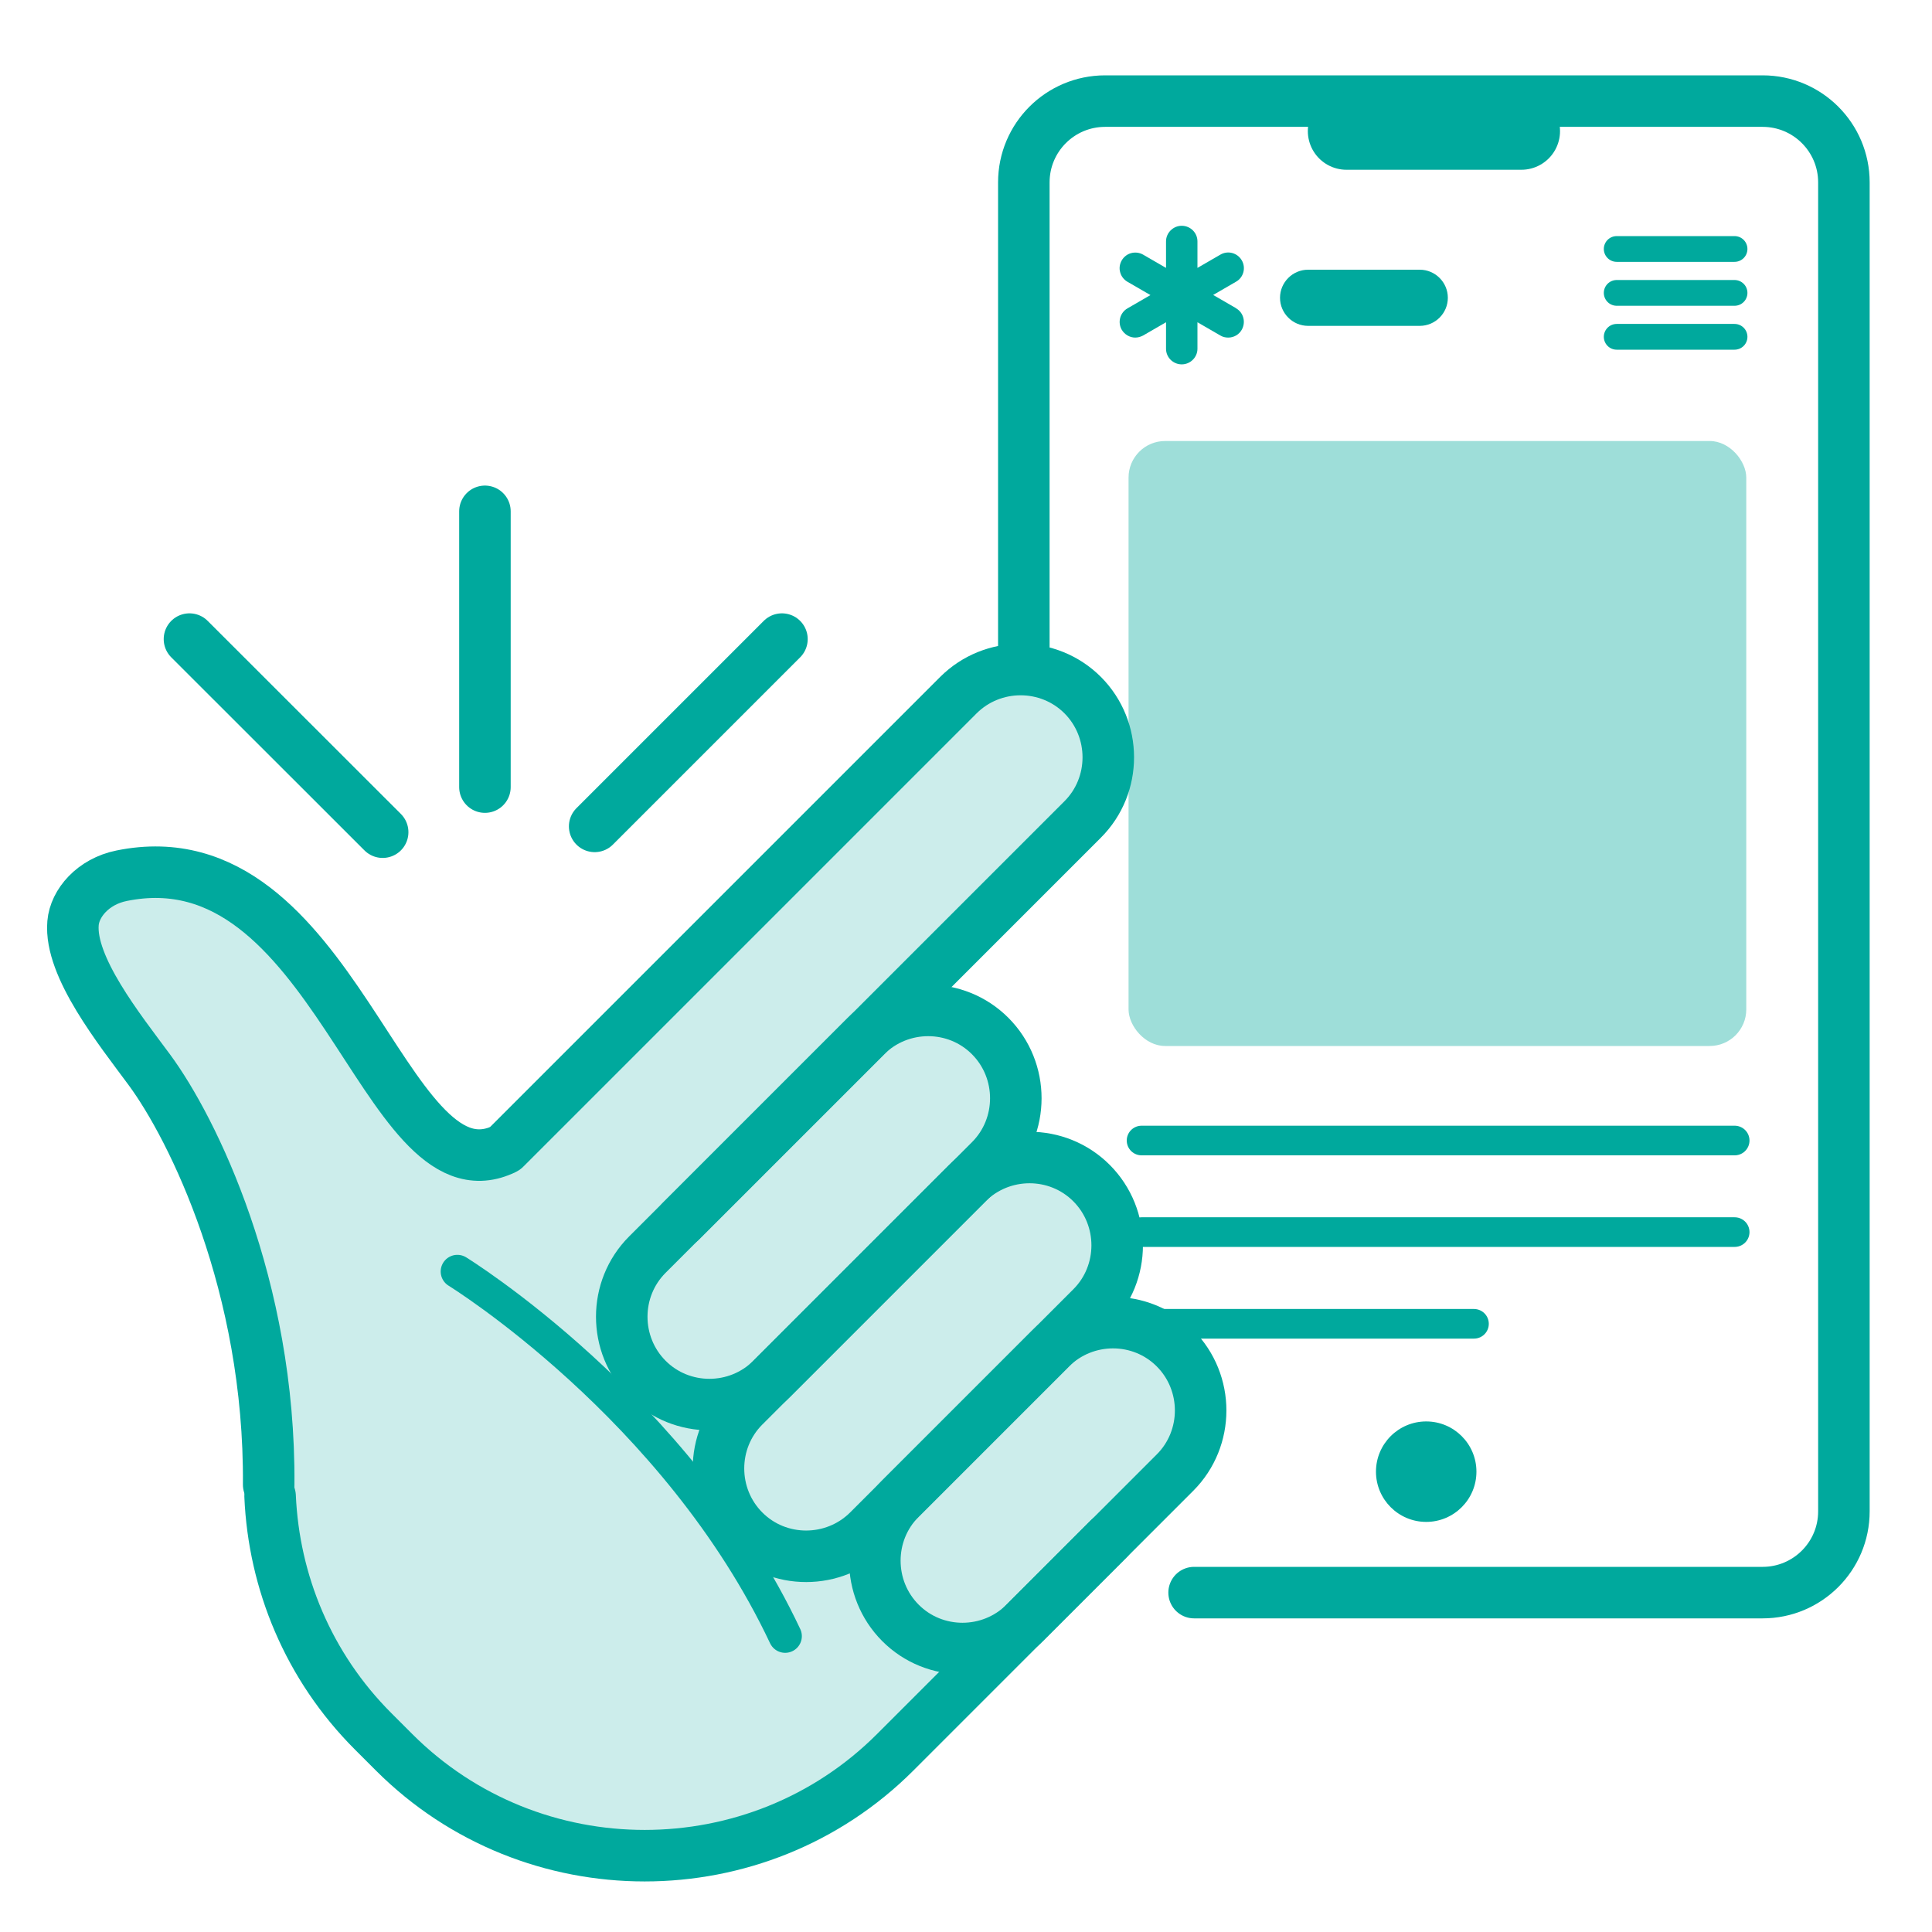
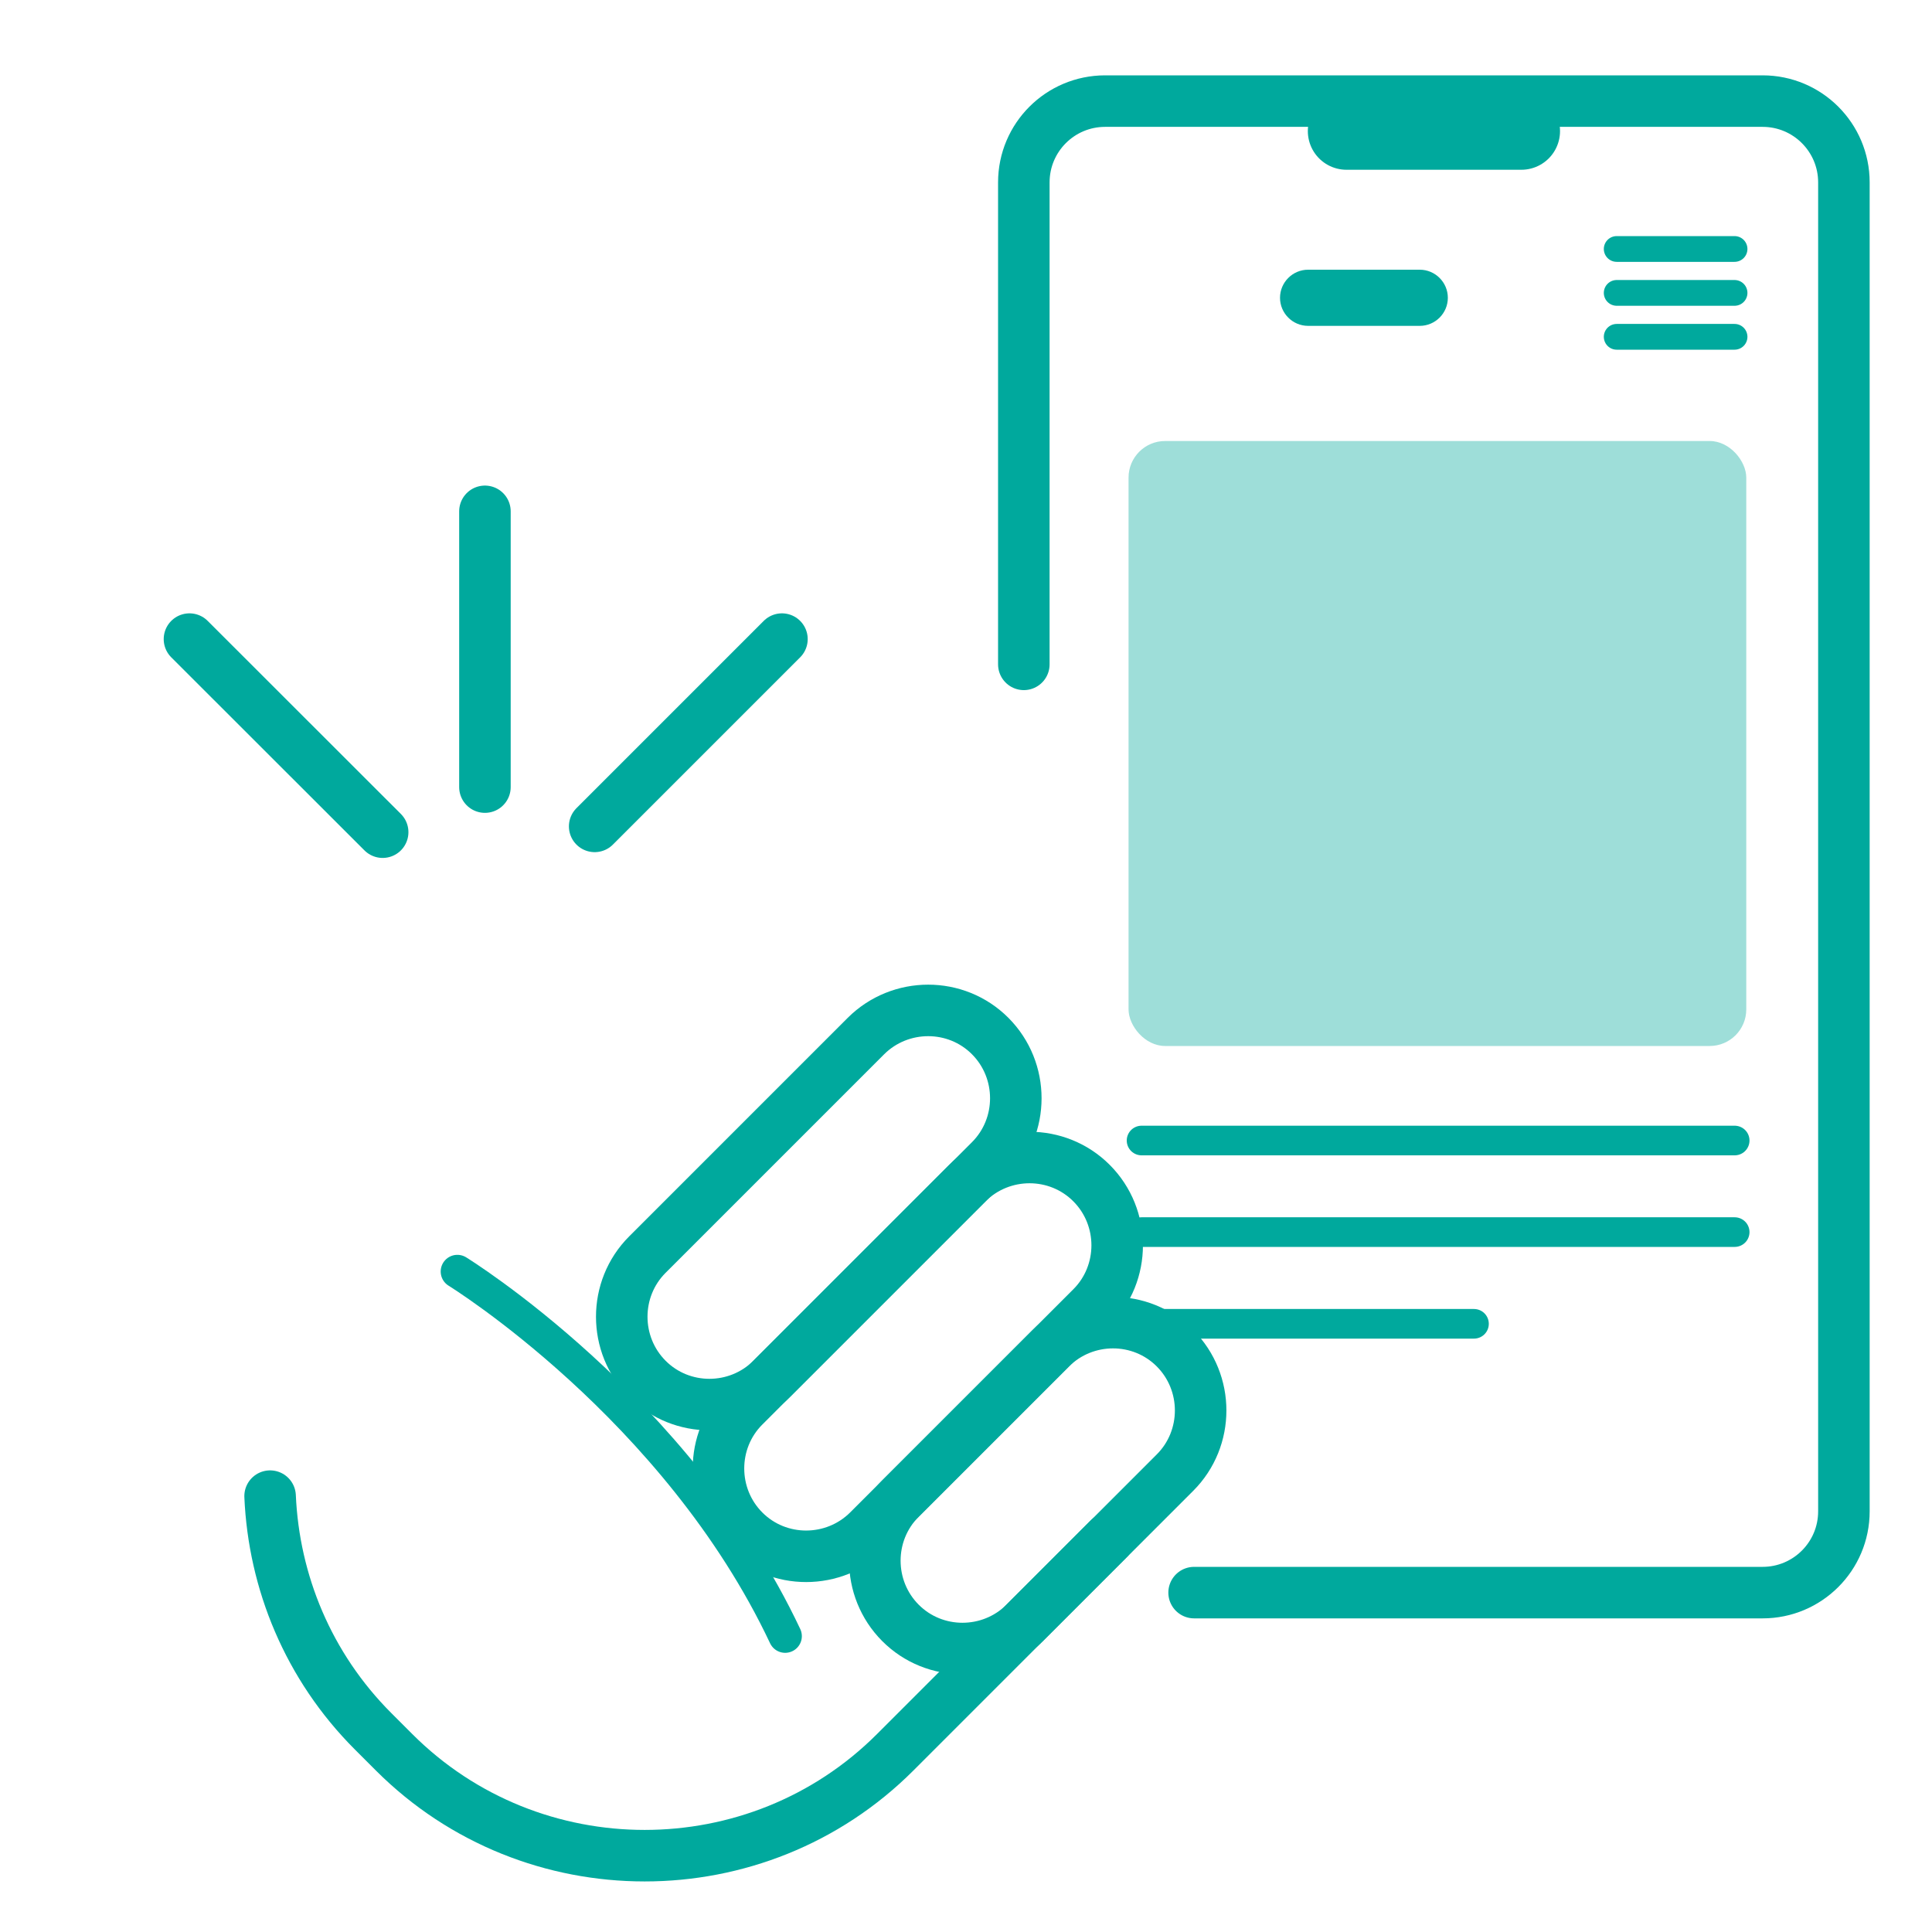
<svg xmlns="http://www.w3.org/2000/svg" id="layer" viewBox="0 0 150 150">
  <defs>
    <style>.cls-1{opacity:.38;}.cls-1,.cls-2,.cls-3{fill:#00a99d;}.cls-2{opacity:.2;}.cls-4{stroke-width:2px;}.cls-4,.cls-5,.cls-6,.cls-7,.cls-8{fill:none;stroke:#00a99d;stroke-linecap:round;stroke-linejoin:round;}.cls-5{stroke-width:2.3px;}.cls-6{stroke-width:6px;}.cls-7{stroke-width:2.59px;}.cls-8{stroke-width:4px;}</style>
  </defs>
-   <path class="cls-2" d="M91.57,104.34c-1.12-1.12-2.54-1.82-4.12-2.05l-2.07-.3.99-1.84c.56-1.05.86-2.25.86-3.46,0-1.96-.76-3.79-2.13-5.17-1.27-1.27-2.96-2.02-4.77-2.11l-1.89-.1.58-1.81c.84-2.63.16-5.47-1.78-7.4-1.03-1.02-2.32-1.71-3.74-1.99l-2.69-.53,13.6-13.6c1.37-1.38,2.13-3.21,2.13-5.17s-.76-3.79-2.13-5.17c-1.37-1.38-3.21-2.13-5.17-2.13s-3.79.76-5.17,2.13l-35.15,35.15-.28.11c-3.66,1.45-6.41-2.79-9.9-8.15-4.15-6.38-8.79-13.52-16.58-13.52-.89,0-1.82.09-2.79.29-2.21.45-4.01,2.22-4.17,4.12-.28,3.28,2.86,7.48,5.38,10.86l.63.85c3.23,4.36,9.29,16.64,9.17,31.93,0,.05.01.11.04.17l.12.32-.05.44c.3,7.01,3.19,13.61,8.14,18.56l1.63,1.63c5.28,5.28,12.31,8.19,19.8,8.19s14.52-2.91,19.8-8.19l21.72-21.72c2.85-2.85,2.85-7.48,0-10.33Z" />
-   <path class="cls-8" d="M52.86,94.82l31.2-31.2c2.65-2.65,2.65-6.99,0-9.65-2.65-2.65-6.99-2.65-9.65,0l-35.2,35.2" />
  <path class="cls-8" d="M67.23,80.44l-16.97,16.97c-2.65,2.65-2.65,6.99,0,9.65s6.99,2.65,9.65,0l16.97-16.97c2.65-2.65,2.65-6.99,0-9.65s-6.99-2.65-9.65,0Z" />
  <path class="cls-8" d="M75.1,91.86l-17.33,17.33c-2.65,2.65-2.65,6.99,0,9.65s6.99,2.65,9.65,0l17.33-17.33c2.65-2.65,2.65-6.99,0-9.65s-6.99-2.65-9.65,0Z" />
  <path class="cls-8" d="M81.58,104.68l-11.67,11.67c-2.65,2.65-2.65,6.99,0,9.65s6.99,2.65,9.65,0l11.67-11.67c2.65-2.65,2.65-6.99,0-9.65s-6.99-2.65-9.65,0Z" />
  <path class="cls-8" d="M86.08,119.47l-16.58,16.58c-10.7,10.7-28.2,10.7-38.9,0l-1.63-1.63c-5.05-5.05-7.71-11.61-8-18.26" />
-   <path class="cls-8" d="M20.86,115.27c.12-15.46-5.9-27.66-9.27-32.22-2.32-3.14-6.21-7.99-5.92-11.38.13-1.54,1.54-3.23,3.78-3.68,16.53-3.35,20.29,25.39,29.54,21.29" />
  <path class="cls-7" d="M35.51,98.72s17.05,10.5,25.45,28.31" />
  <rect class="cls-1" x="87.62" y="34.24" width="47.96" height="46.97" rx="2.84" ry="2.84" />
  <path class="cls-3" d="M110.23,20.94c1.2,0,2.18.98,2.18,2.18s-.98,2.18-2.18,2.18h-8.67c-1.2,0-2.18-.98-2.18-2.18s.98-2.18,2.18-2.18h8.67" />
-   <path class="cls-3" d="M95.97,23.93l-1.78-1.03,1.78-1.03c.58-.33.78-1.08.44-1.66-.34-.58-1.08-.78-1.66-.44l-1.78,1.03v-2.06c0-.67-.55-1.21-1.22-1.21s-1.22.55-1.22,1.21v2.06l-1.78-1.03c-.28-.16-.61-.2-.92-.12-.31.08-.58.29-.74.57s-.21.61-.12.92c.08.31.29.58.57.74l1.78,1.03-1.78,1.03c-.28.16-.48.42-.57.74-.08.31-.04.64.12.92.22.37.62.61,1.05.61.21,0,.42-.06.61-.16l1.78-1.03v2.06c0,.67.55,1.21,1.22,1.21s1.22-.55,1.22-1.21v-2.06l1.78,1.03c.18.11.39.16.61.16.43,0,.84-.23,1.05-.61.33-.58.14-1.33-.44-1.66Z" />
  <line class="cls-8" x1="29.71" y1="64.61" x2="14.71" y2="49.62" />
  <line class="cls-8" x1="60.71" y1="49.62" x2="46.17" y2="64.16" />
  <line class="cls-8" x1="37.65" y1="61.11" x2="37.65" y2="39.7" />
  <path class="cls-8" d="M79.49,51.58V14.16c0-3.49,2.83-6.31,6.31-6.31h51.05c3.49,0,6.31,2.83,6.31,6.31v103.18c0,3.49-2.83,6.31-6.31,6.31h-44.14" />
  <line class="cls-6" x1="104.54" y1="10.18" x2="118.12" y2="10.18" />
  <line class="cls-4" x1="125.52" y1="19.33" x2="134.67" y2="19.33" />
  <line class="cls-4" x1="125.52" y1="22.74" x2="134.67" y2="22.74" />
  <line class="cls-4" x1="125.52" y1="26.15" x2="134.67" y2="26.15" />
  <line class="cls-5" x1="88.63" y1="88.55" x2="134.68" y2="88.55" />
  <line class="cls-5" x1="88.63" y1="95.66" x2="134.68" y2="95.66" />
  <line class="cls-5" x1="88.63" y1="102.78" x2="114.44" y2="102.78" />
-   <circle class="cls-3" cx="110.73" cy="114.26" r="3.9" />
</svg>